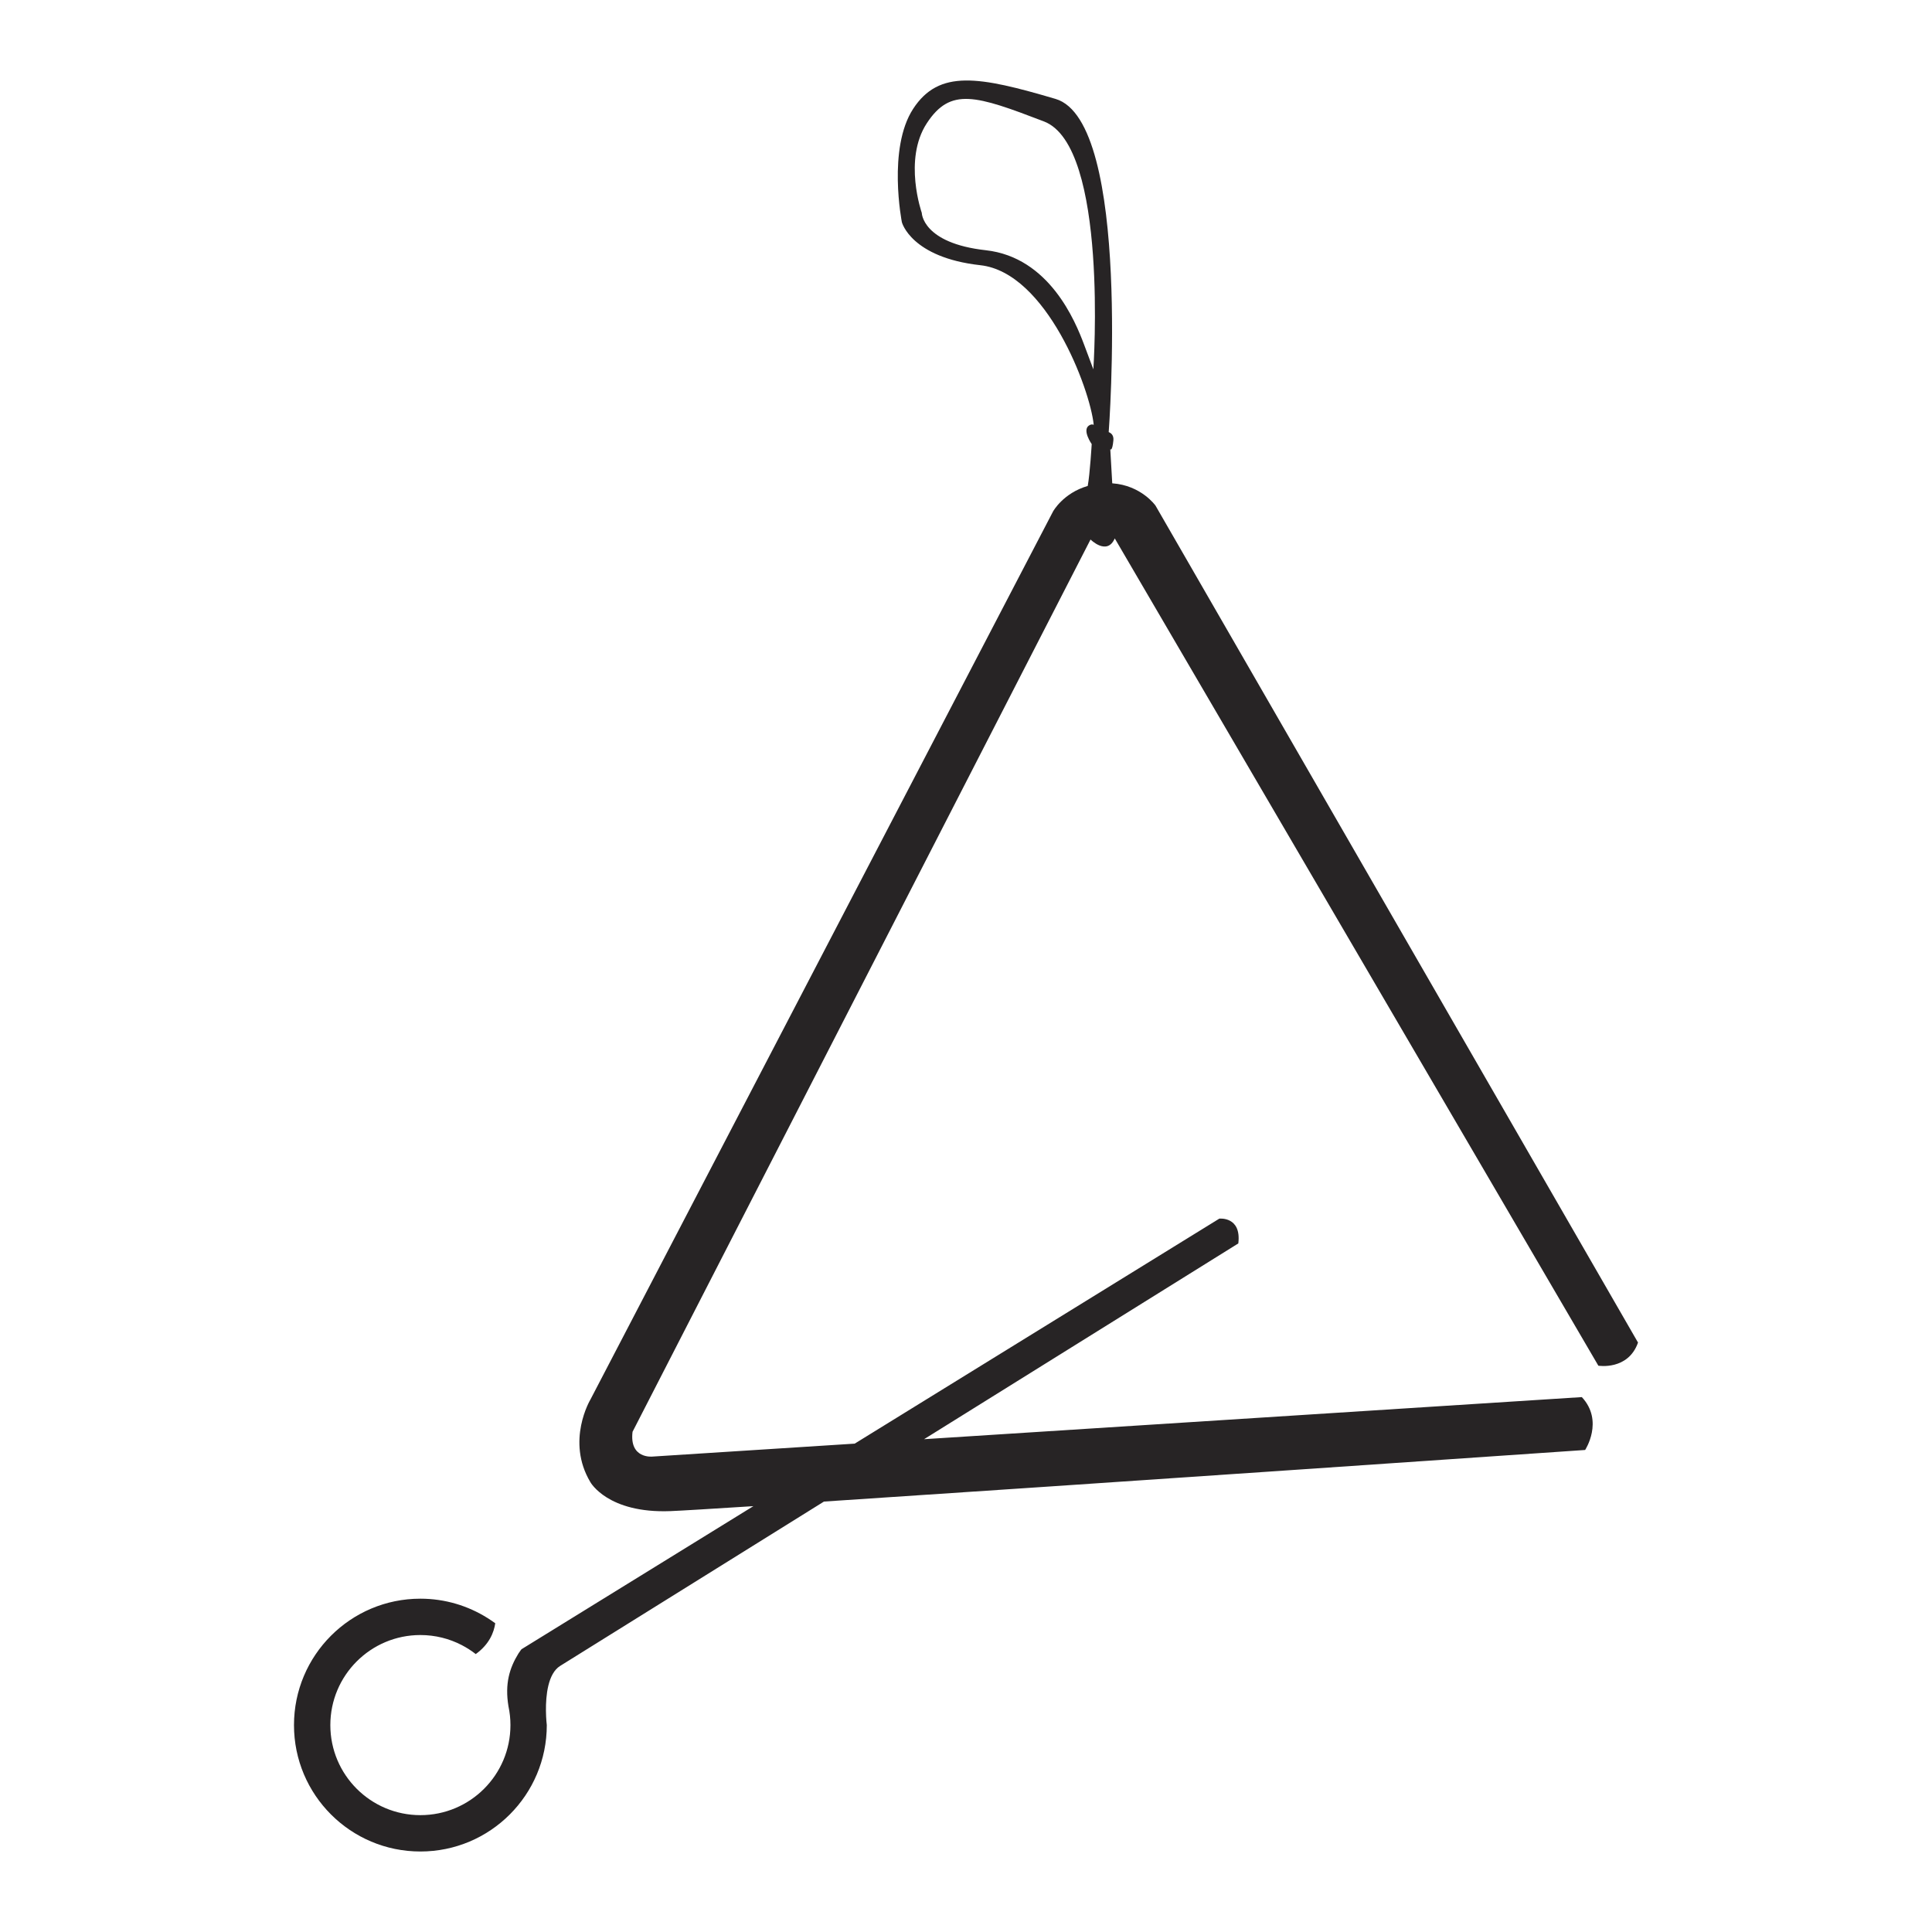
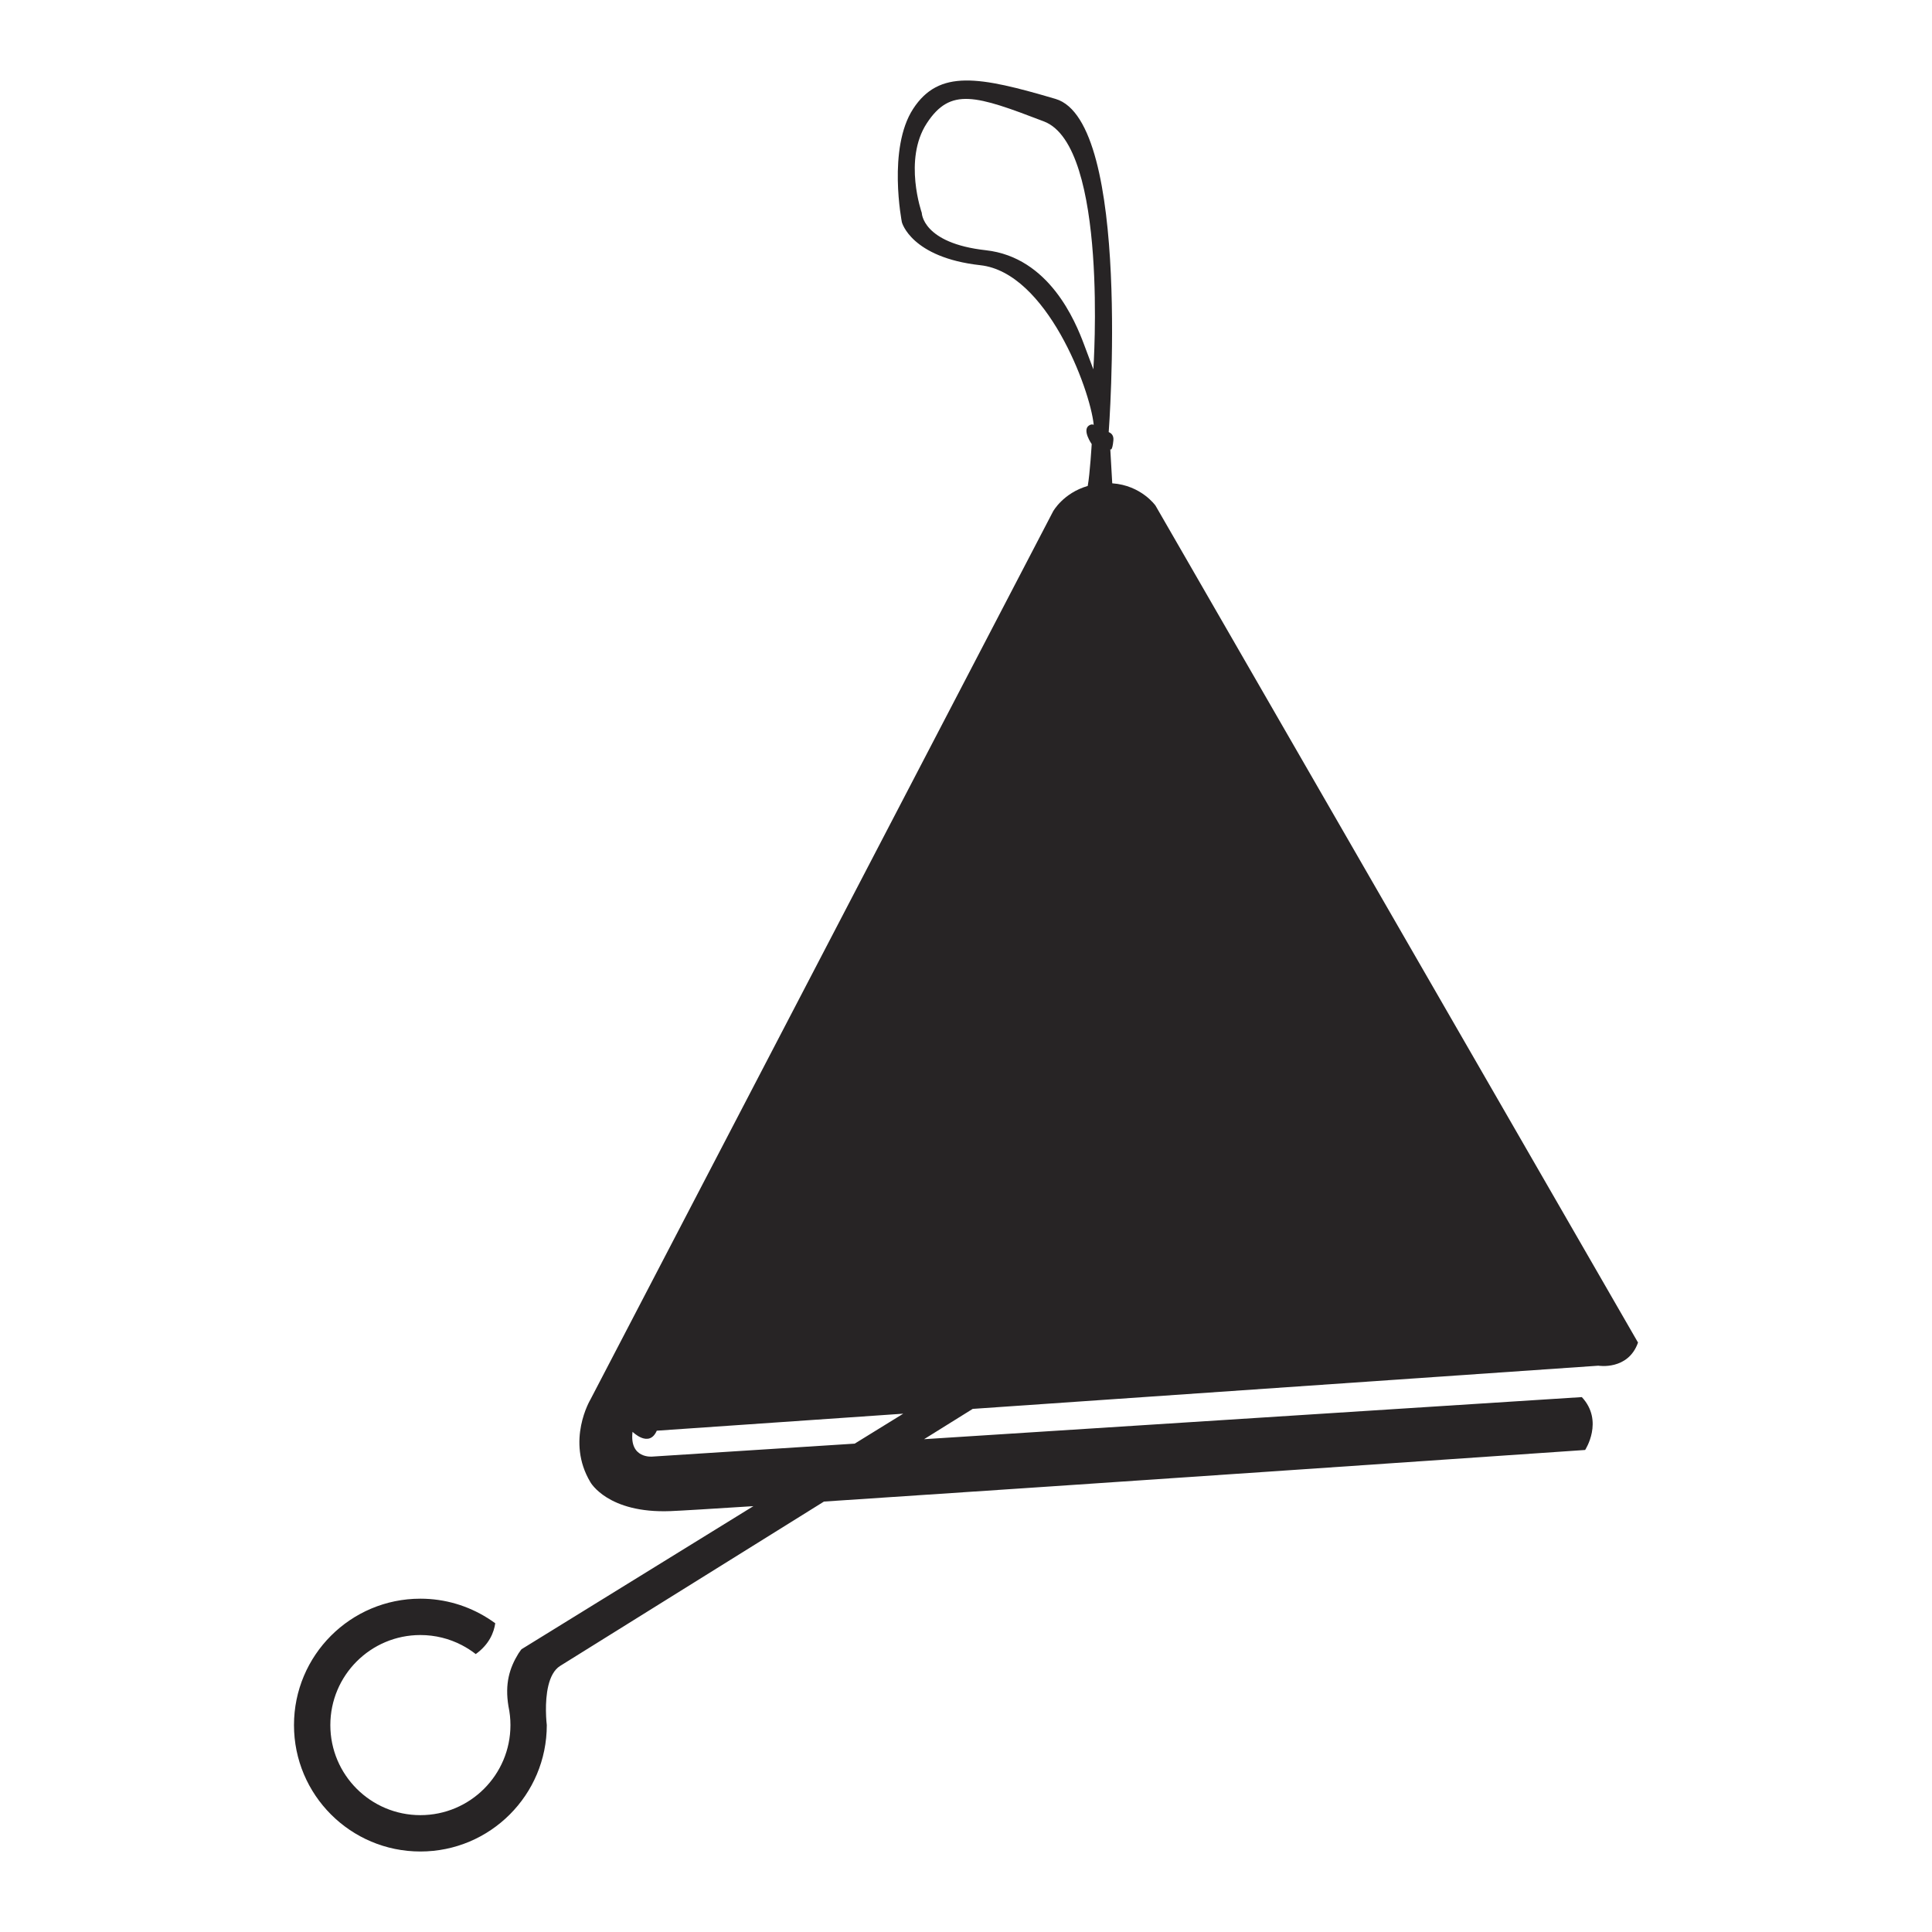
<svg xmlns="http://www.w3.org/2000/svg" version="1.1" id="Capa_1" x="0px" y="0px" viewBox="0 0 1200 1200" enable-background="new 0 0 1200 1200" xml:space="preserve">
-   <path fill="#272425" d="M690.837,300.195l-1.217-21.16c0,0,1.24,1.668,1.924-5.516c0.281-2.948-1.144-4.414-2.914-5.133  c0.001-0.002,0.007-0.011,0.007-0.011s14.534-192.91-33.019-206.936c-47.553-14.026-72.35-18.501-88.429,6.131  c-16.079,24.632-7.014,70.474-7.014,70.474s5.646,21.895,48.751,26.685c41.034,4.559,68.116,76.7,70.403,99.117  c-0.924-0.369-1.996-0.318-3.179,0.608c-3.934,3.079,1.924,11.375,1.924,11.375s-1.074,18.397-2.464,26.001  c-15.281,4.44-21.526,15.822-21.526,15.822L366.712,869.3c0,0-15.395,25.658,0,51.316c0,0,10.776,19.5,49.777,17.961  c6.183-0.244,24.695-1.366,51.452-3.08l-124.292,76.697l-19.731,12.175c0,0-0.585,0.643-1.939,2.703  c-5.517,9-8.477,18.652-6.18,32.655l-0.004,0.002c0.814,3.792,1.252,7.722,1.252,11.757c0,30.892-25.043,55.935-55.935,55.935  c-30.892,0-55.935-25.043-55.935-55.935c0-30.892,25.043-55.935,55.935-55.935c9.242,0,17.953,2.25,25.632,6.22  c3.095,1.601,6.022,3.48,8.746,5.608c8.513-6.121,11.322-13.608,12.118-19.142c-1.557-1.147-3.167-2.225-4.809-3.257  c-12.083-7.592-26.363-12.009-41.687-12.009c-43.362,0-78.514,35.152-78.514,78.514S217.749,1150,261.111,1150  c43.362,0,78.514-35.152,78.514-78.514c0,0-0.469-3.756-0.526-8.912c-0.101-9.26,1.134-23.056,8.845-27.86l163.833-102.066  c162.938-10.707,472.782-32.044,472.782-32.044s11.803-17.961-2.053-32.842l-408.545,26.147l195.18-121.595  c2.053-16.935-11.803-15.395-11.803-15.395L530.87,896.666l-125.67,8.043c0,0-14.369,1.539-12.316-15.395l284.463-554.216  c0,0,10.263,10.263,15.053-0.684L992.771,848.26c0,0,18.474,3.079,24.632-14.369L717.715,314.058  C717.715,314.058,708.882,301.442,690.837,300.195z M679.101,229.39c0,0,0,0-5.775-15.399c-5.388-14.369-21.569-54.18-61.036-58.565  c-39.466-4.385-39.754-23.206-39.754-23.206s-11.632-33.063,3.09-55.615c14.722-22.552,30.421-17.402,72.812-1.167  C688.636,90.832,679.101,229.39,679.101,229.39z" />
+   <path fill="#272425" d="M690.837,300.195l-1.217-21.16c0,0,1.24,1.668,1.924-5.516c0.281-2.948-1.144-4.414-2.914-5.133  c0.001-0.002,0.007-0.011,0.007-0.011s14.534-192.91-33.019-206.936c-47.553-14.026-72.35-18.501-88.429,6.131  c-16.079,24.632-7.014,70.474-7.014,70.474s5.646,21.895,48.751,26.685c41.034,4.559,68.116,76.7,70.403,99.117  c-0.924-0.369-1.996-0.318-3.179,0.608c-3.934,3.079,1.924,11.375,1.924,11.375s-1.074,18.397-2.464,26.001  c-15.281,4.44-21.526,15.822-21.526,15.822L366.712,869.3c0,0-15.395,25.658,0,51.316c0,0,10.776,19.5,49.777,17.961  c6.183-0.244,24.695-1.366,51.452-3.08l-124.292,76.697l-19.731,12.175c0,0-0.585,0.643-1.939,2.703  c-5.517,9-8.477,18.652-6.18,32.655l-0.004,0.002c0.814,3.792,1.252,7.722,1.252,11.757c0,30.892-25.043,55.935-55.935,55.935  c-30.892,0-55.935-25.043-55.935-55.935c0-30.892,25.043-55.935,55.935-55.935c9.242,0,17.953,2.25,25.632,6.22  c3.095,1.601,6.022,3.48,8.746,5.608c8.513-6.121,11.322-13.608,12.118-19.142c-1.557-1.147-3.167-2.225-4.809-3.257  c-12.083-7.592-26.363-12.009-41.687-12.009c-43.362,0-78.514,35.152-78.514,78.514S217.749,1150,261.111,1150  c43.362,0,78.514-35.152,78.514-78.514c0,0-0.469-3.756-0.526-8.912c-0.101-9.26,1.134-23.056,8.845-27.86l163.833-102.066  c162.938-10.707,472.782-32.044,472.782-32.044s11.803-17.961-2.053-32.842l-408.545,26.147l195.18-121.595  c2.053-16.935-11.803-15.395-11.803-15.395L530.87,896.666l-125.67,8.043c0,0-14.369,1.539-12.316-15.395c0,0,10.263,10.263,15.053-0.684L992.771,848.26c0,0,18.474,3.079,24.632-14.369L717.715,314.058  C717.715,314.058,708.882,301.442,690.837,300.195z M679.101,229.39c0,0,0,0-5.775-15.399c-5.388-14.369-21.569-54.18-61.036-58.565  c-39.466-4.385-39.754-23.206-39.754-23.206s-11.632-33.063,3.09-55.615c14.722-22.552,30.421-17.402,72.812-1.167  C688.636,90.832,679.101,229.39,679.101,229.39z" />
</svg>